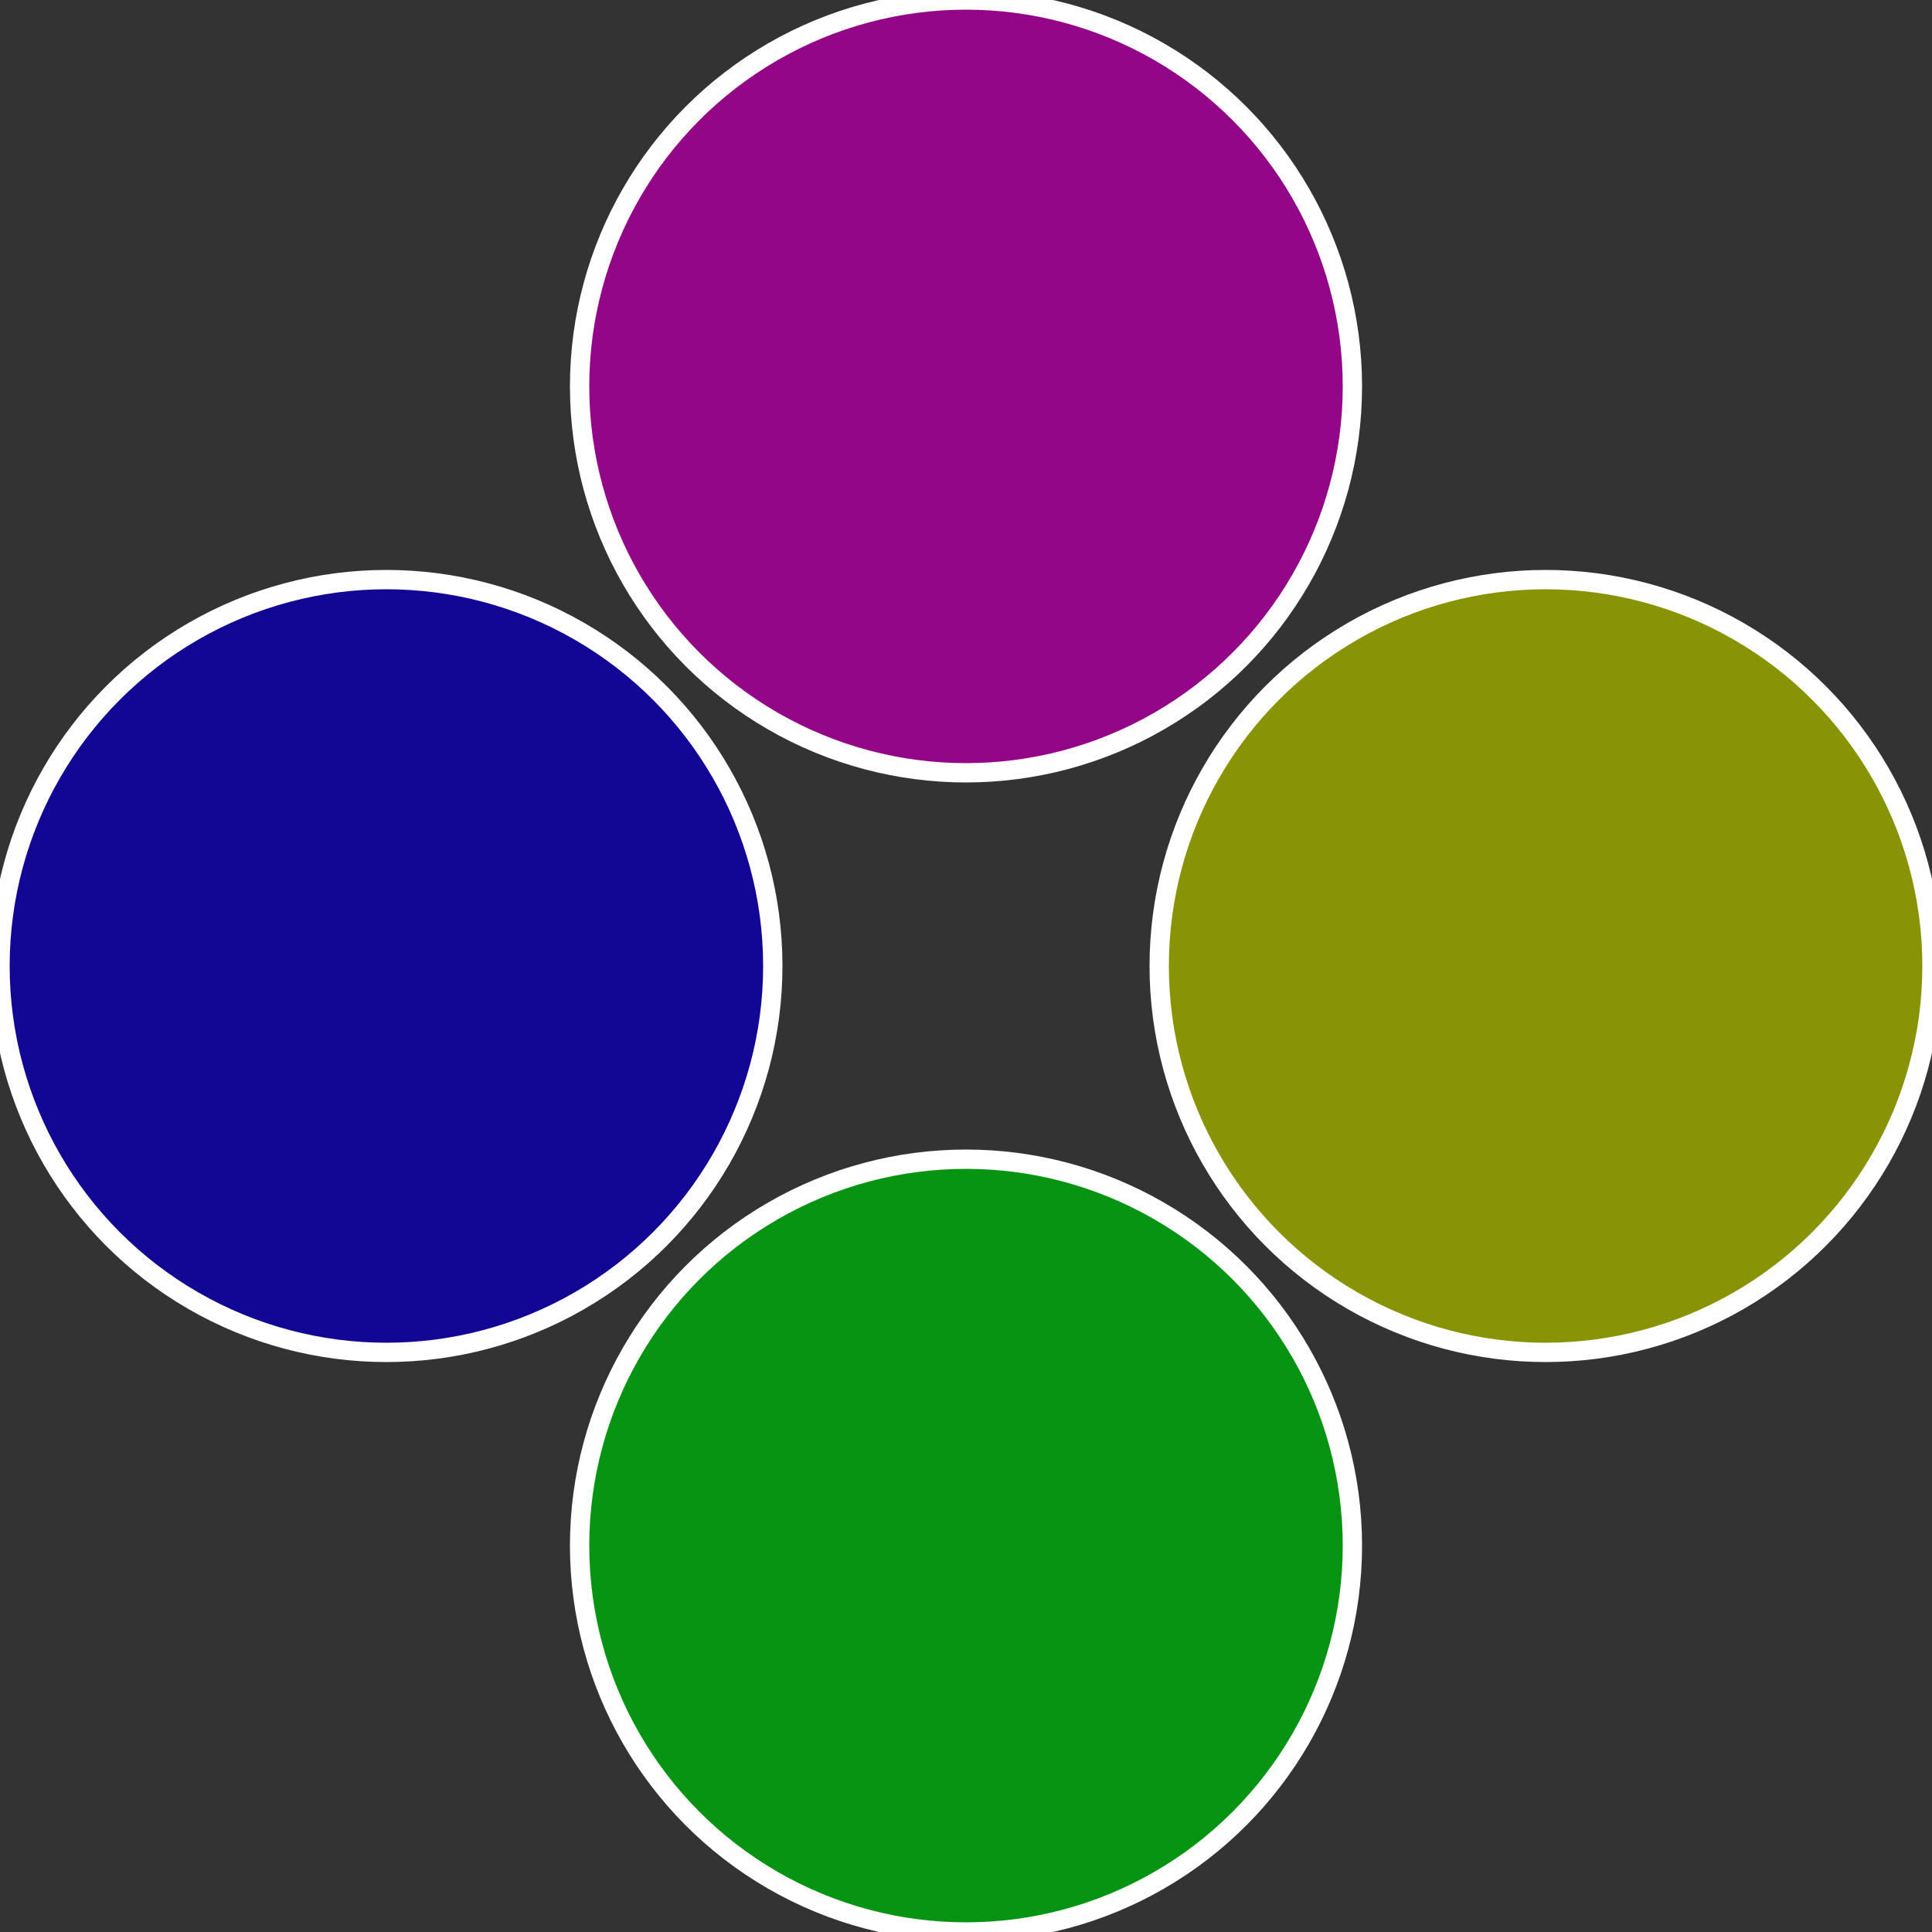
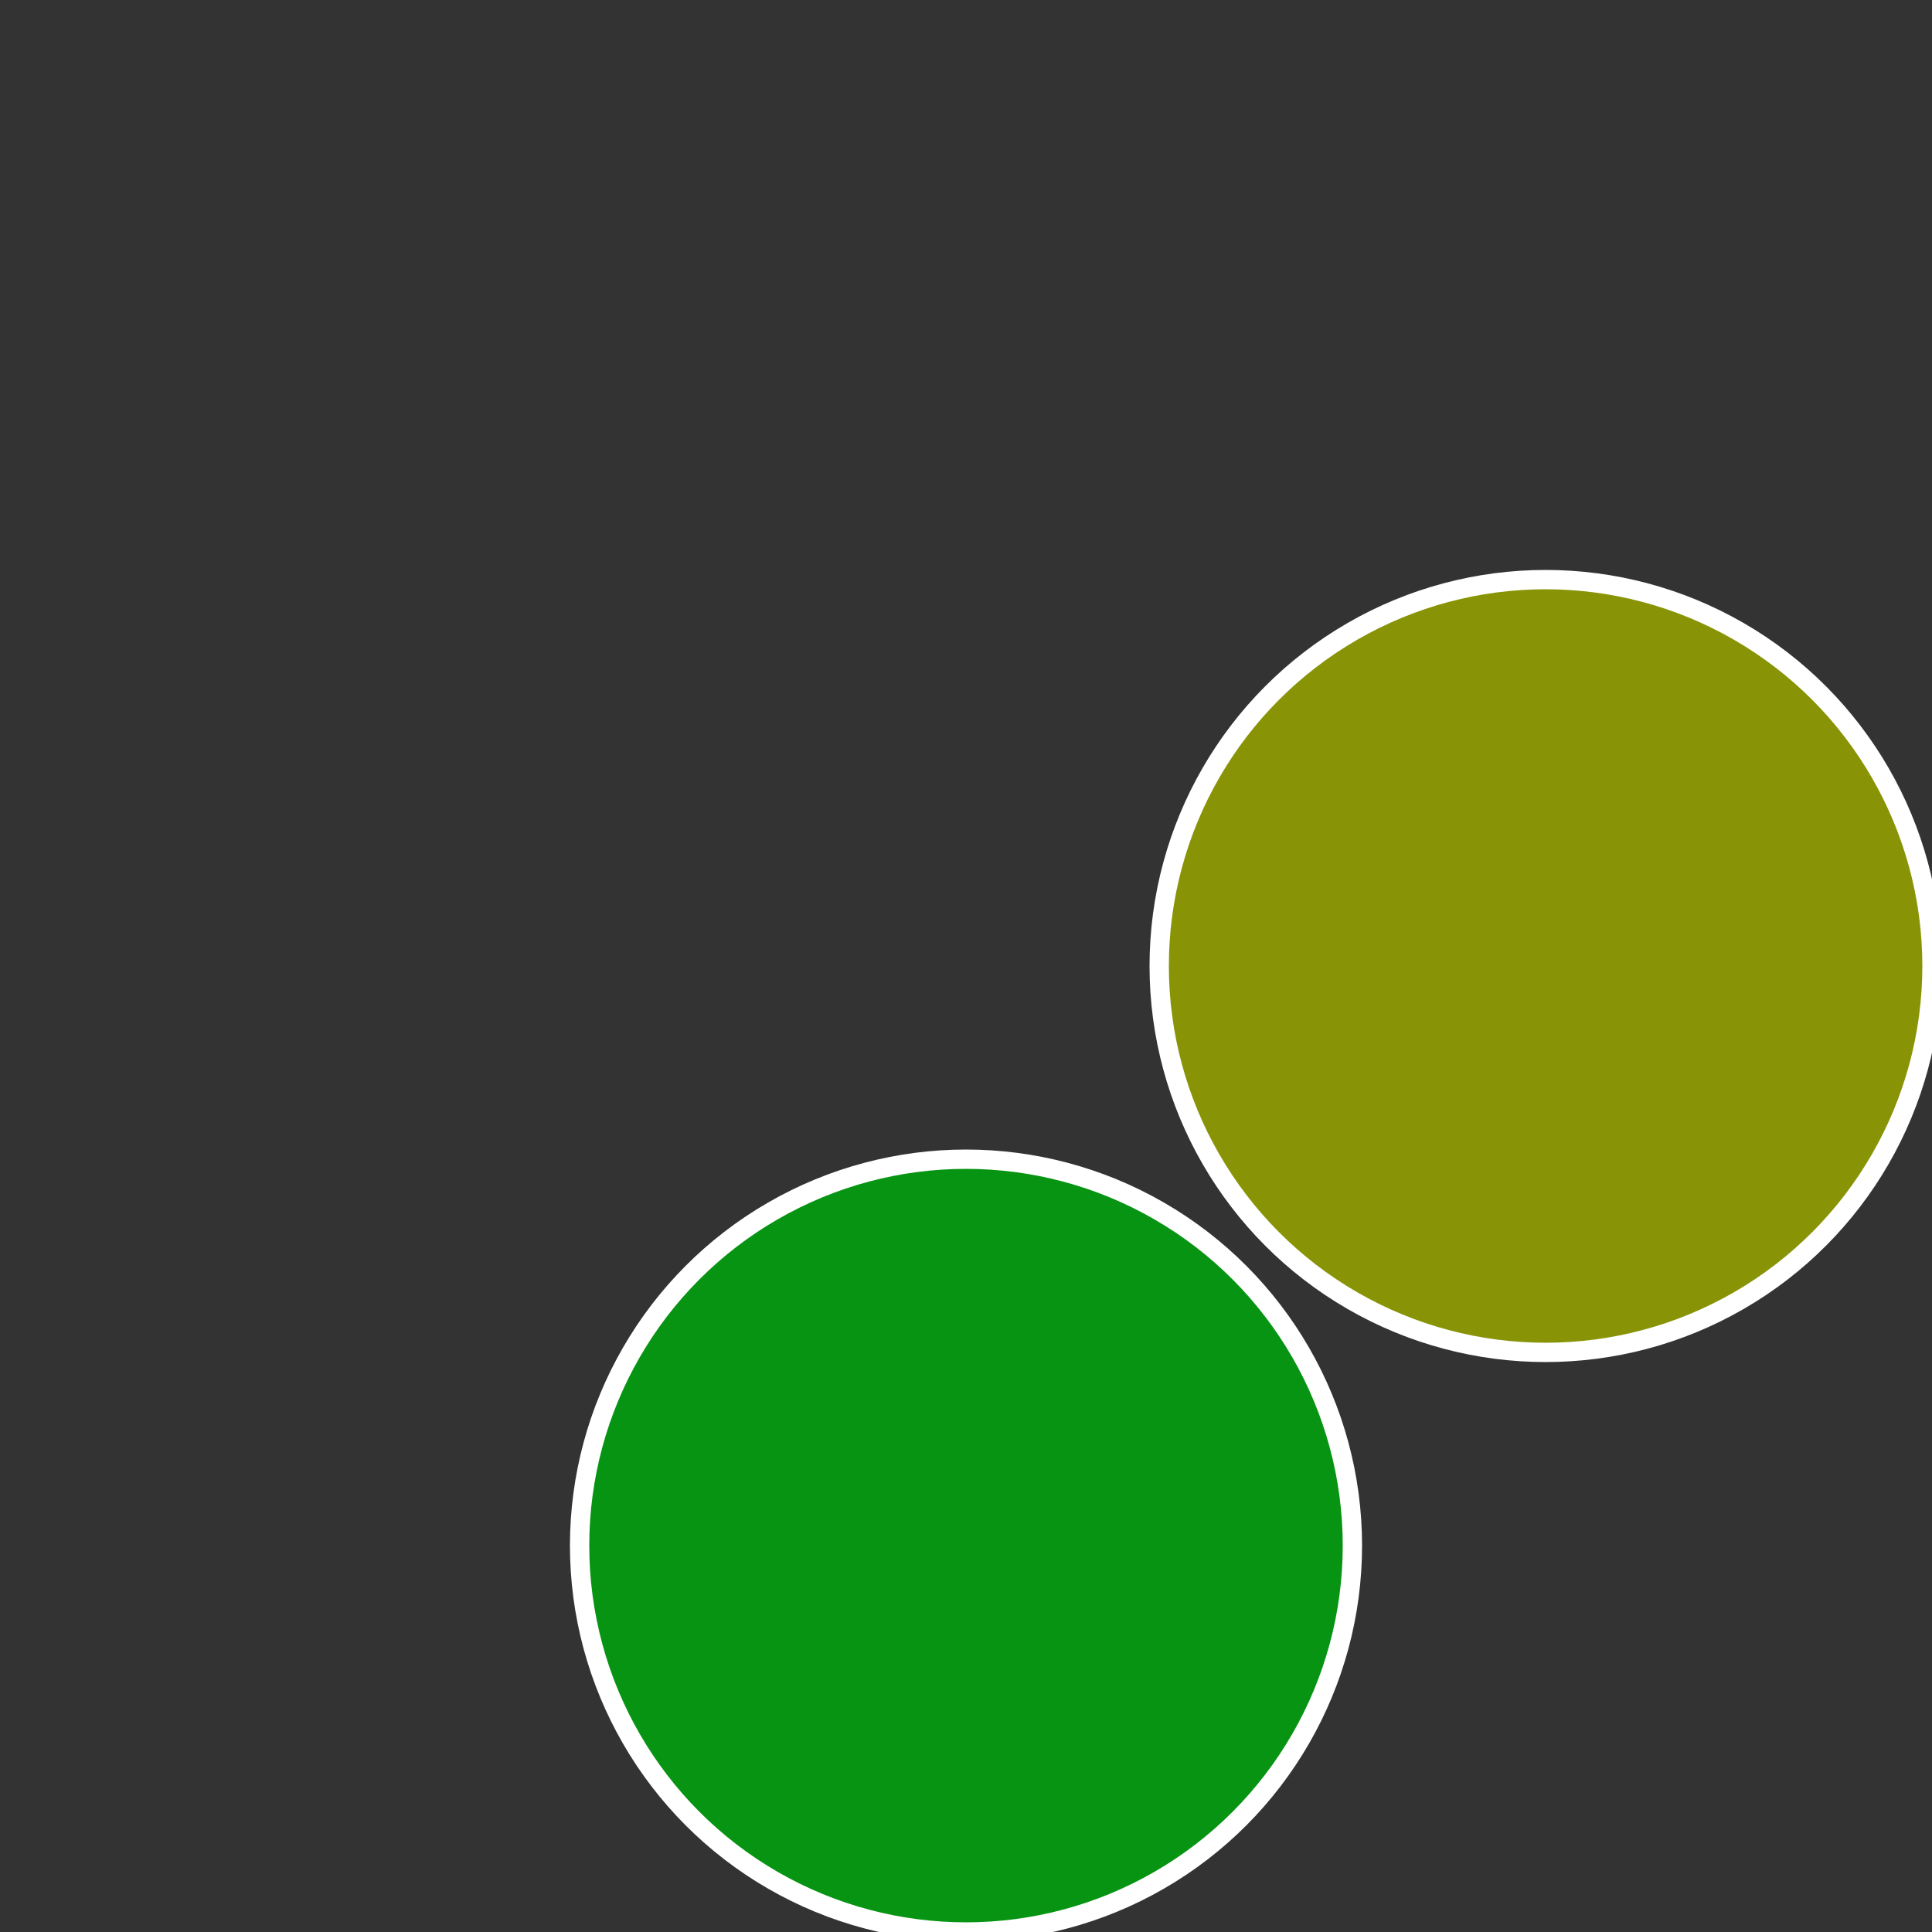
<svg xmlns="http://www.w3.org/2000/svg" width="500" height="500" viewBox="-1 -1 2 2">
  <rect x="-1" y="-1" width="2" height="2" fill="#333333" stroke="none" />
  <circle cx="0.6" cy="0" r="0.4" fill="#889406" stroke="#fff" stroke-width="1%" />
  <circle cx="3.6739403974421E-17" cy="0.6" r="0.4" fill="#069412" stroke="#fff" stroke-width="1%" />
-   <circle cx="-0.6" cy="7.3478807948841E-17" r="0.4" fill="#120694" stroke="#fff" stroke-width="1%" />
-   <circle cx="-1.1021821192326E-16" cy="-0.6" r="0.4" fill="#940688" stroke="#fff" stroke-width="1%" />
</svg>